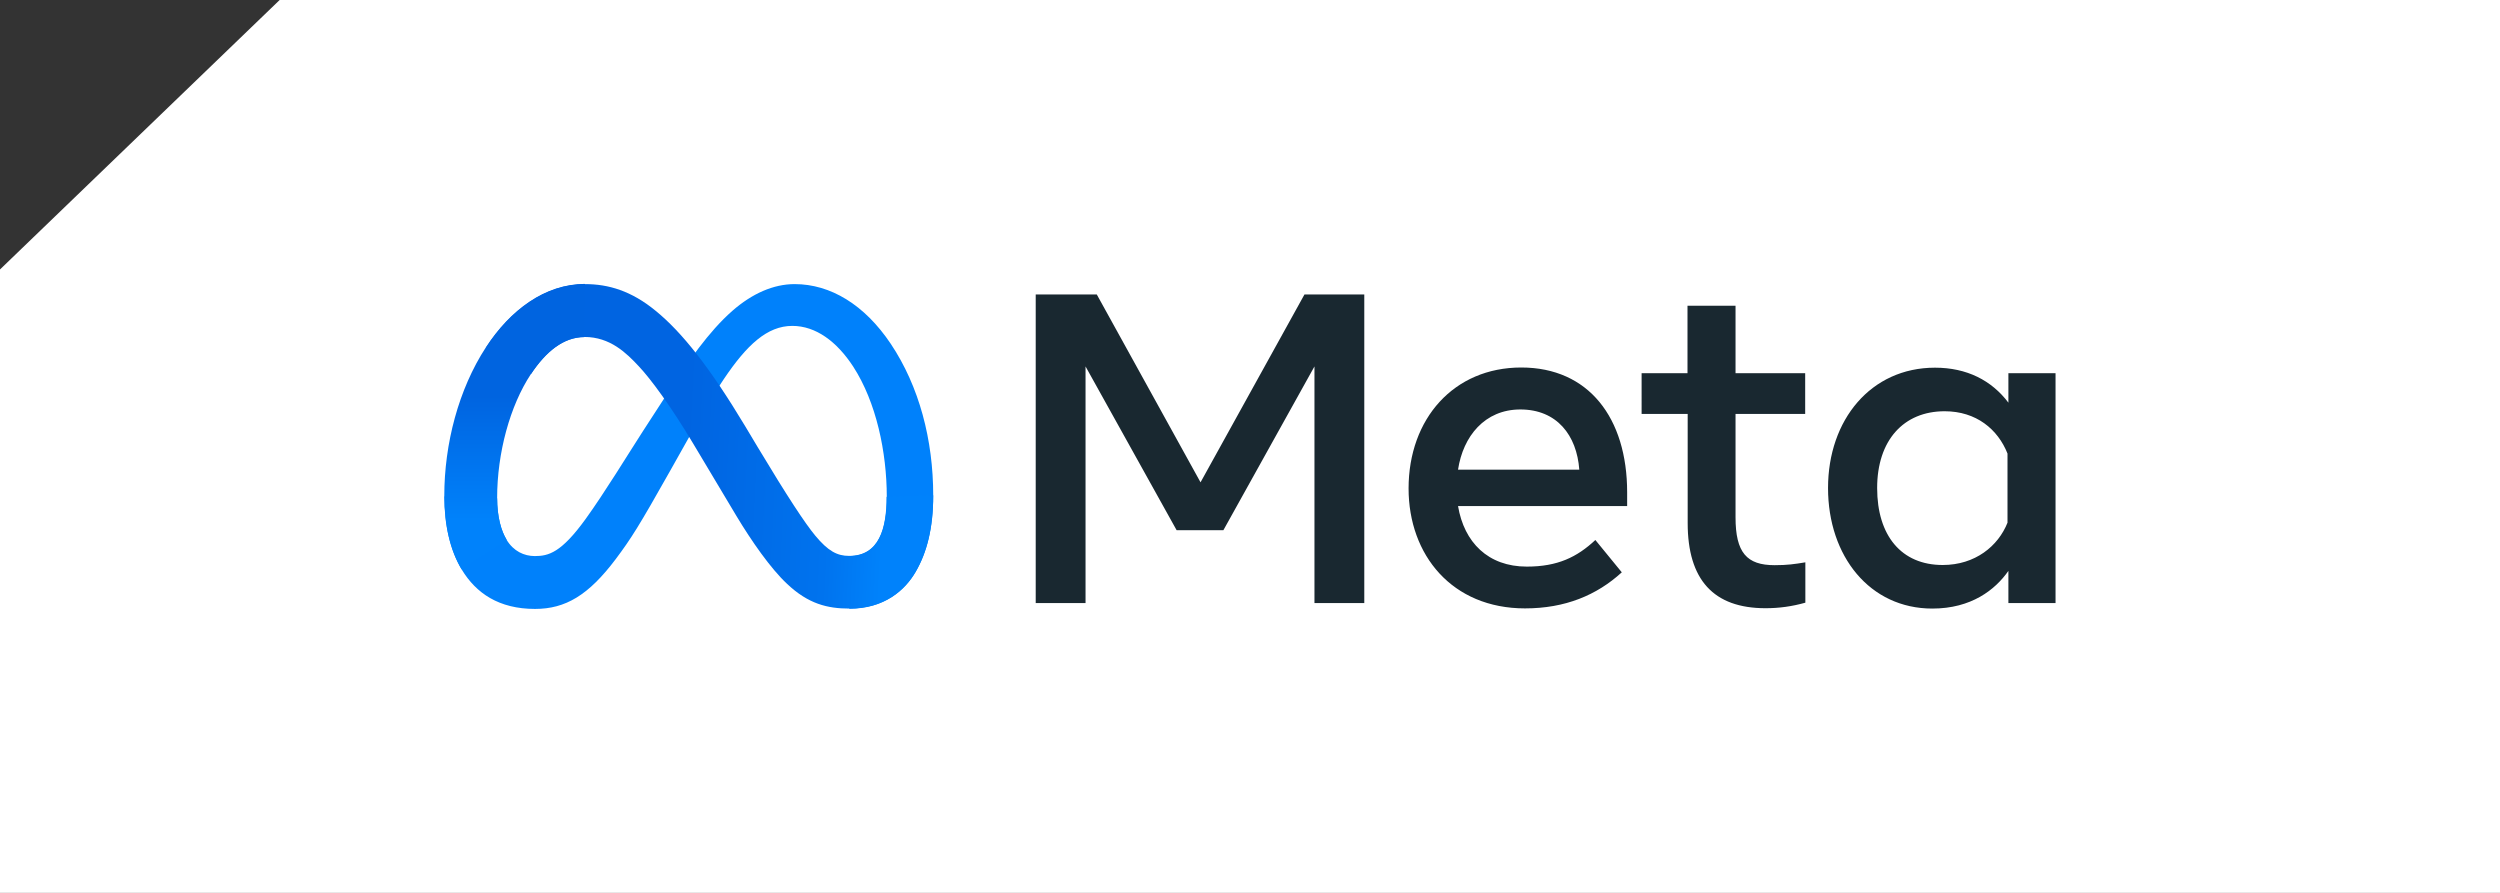
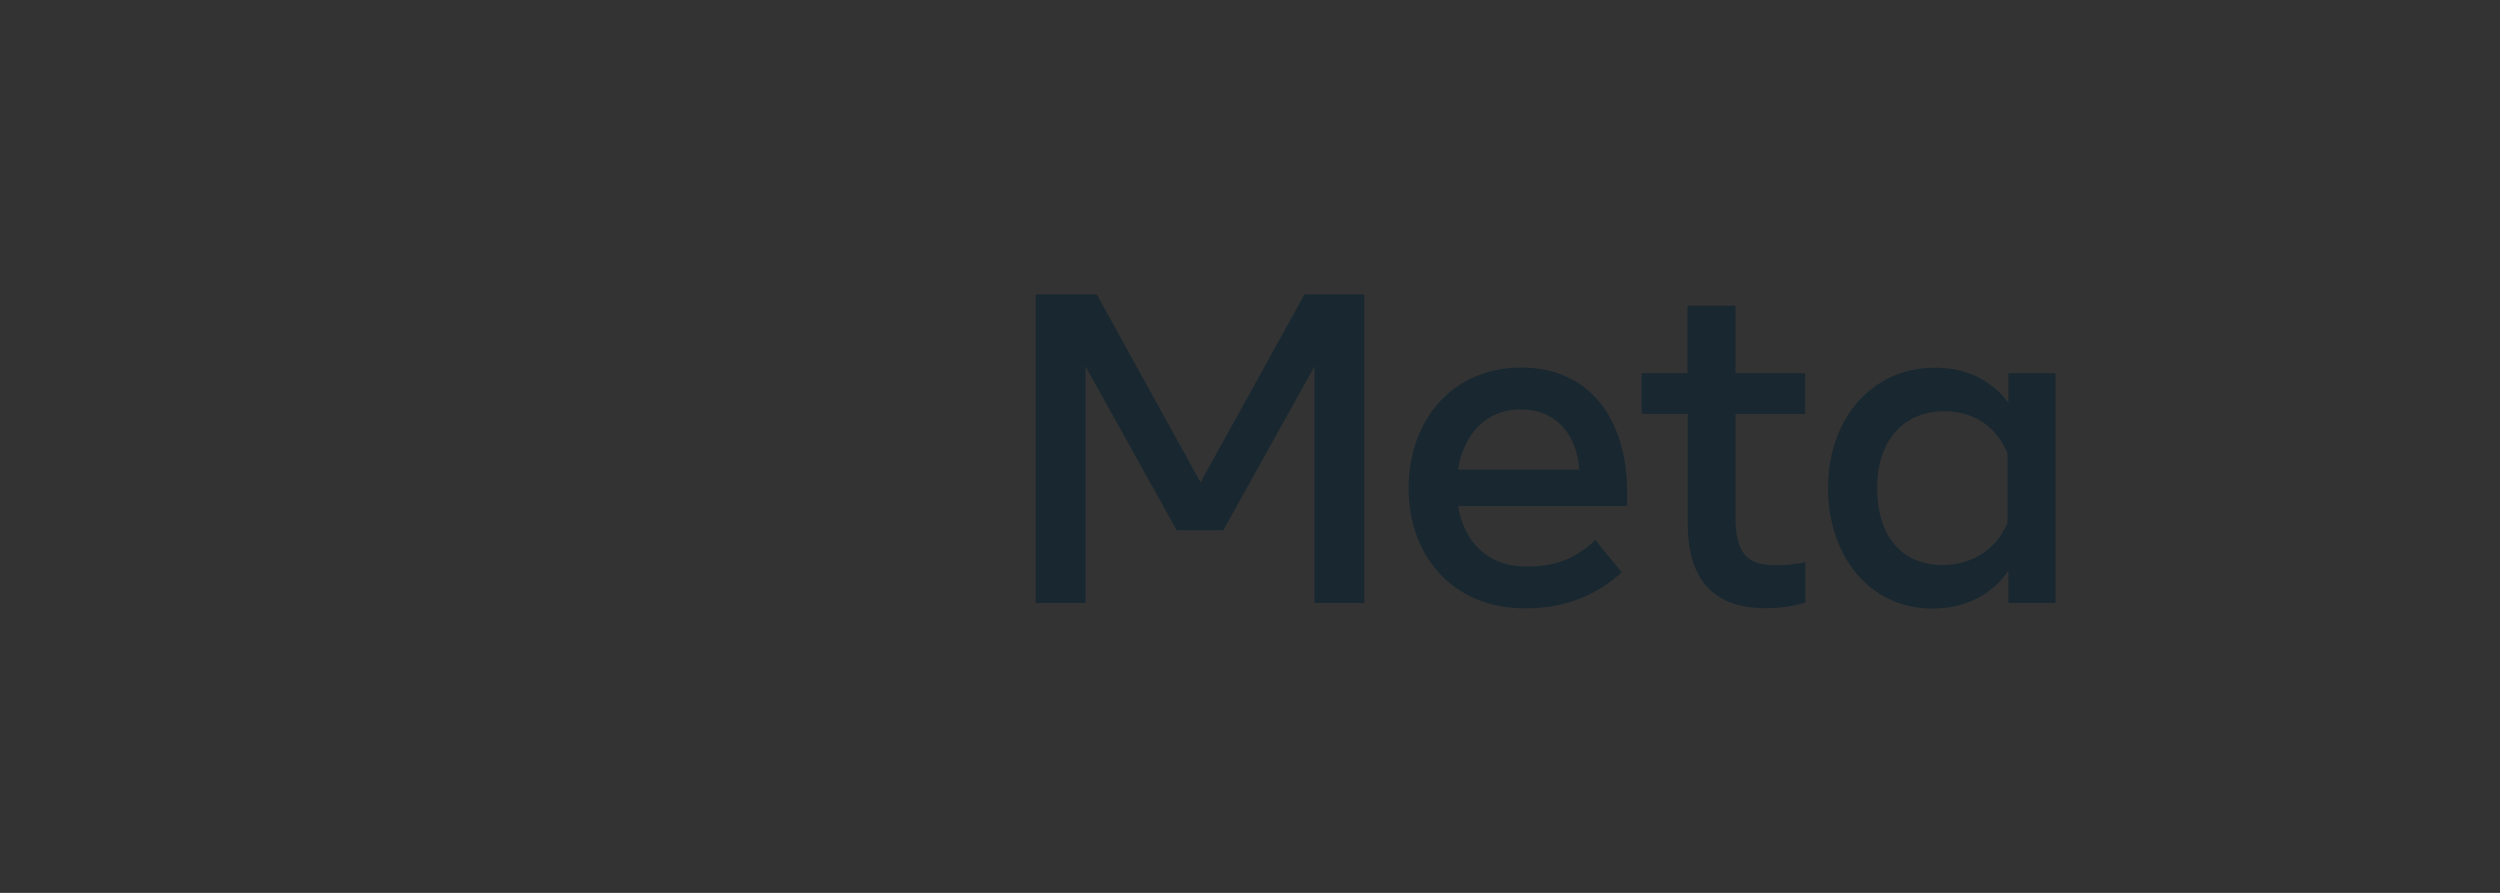
<svg xmlns="http://www.w3.org/2000/svg" viewBox="0 0 140 50">
  <rect x="0" y="0" width="140" height="50" fill="#333333" stroke="none" />
  <defs>
    <linearGradient id="b" x1="30.82" x2="49.66" y1="-234.64" y2="-235.6" gradientTransform="matrix(1 0 0 -1 0 -210.12)" gradientUnits="userSpaceOnUse">
      <stop offset="0" stop-color="#0064e1" />
      <stop offset=".4" stop-color="#0064e1" />
      <stop offset=".83" stop-color="#0073ee" />
      <stop offset="1" stop-color="#0082fb" />
    </linearGradient>
    <linearGradient id="c" x1="28.83" x2="28.83" y1="-239.26" y2="-232.31" gradientTransform="matrix(1 0 0 -1 0 -210.12)" gradientUnits="userSpaceOnUse">
      <stop offset="0" stop-color="#0082fb" />
      <stop offset="1" stop-color="#0064e0" />
    </linearGradient>
    <clipPath id="a">
-       <path d="M0 0h140v50H0z" style="fill:none" />
-     </clipPath>
+       </clipPath>
  </defs>
  <g style="clip-path:url(#a)">
-     <path d="M140 50V0H15.66L0 15.09V50z" style="fill:#fff" />
-   </g>
-   <path d="M27.84 27.9c0 1.05.23 1.85.53 2.33.39.64.98.91 1.58.91.77 0 1.48-.19 2.84-2.07 1.09-1.51 2.37-3.62 3.23-4.95l1.46-2.25c1.02-1.56 2.19-3.29 3.54-4.47 1.1-.96 2.29-1.49 3.48-1.49 2.01 0 3.92 1.16 5.38 3.34 1.6 2.39 2.38 5.39 2.38 8.5 0 1.84-.36 3.2-.98 4.27-.6 1.04-1.76 2.07-3.72 2.07v-2.95c1.68 0 2.1-1.54 2.1-3.31 0-2.51-.59-5.31-1.88-7.3-.92-1.41-2.1-2.28-3.41-2.28-1.41 0-2.55 1.07-3.83 2.97-.68 1.01-1.38 2.24-2.16 3.63l-.86 1.53c-1.73 3.07-2.17 3.77-3.04 4.93-1.52 2.02-2.81 2.79-4.52 2.79-2.02 0-3.3-.88-4.1-2.2-.65-1.08-.97-2.49-.97-4.1l2.96.11Z" style="fill:#0081fb" />
-   <path d="M27.22 19.46c1.36-2.09 3.31-3.55 5.55-3.55 1.3 0 2.59.38 3.94 1.49 1.48 1.2 3.05 3.19 5.01 6.45l.7 1.17c1.7 2.83 2.66 4.28 3.23 4.97.73.88 1.24 1.14 1.9 1.14 1.68 0 2.1-1.54 2.1-3.31l2.61-.08c0 1.84-.36 3.2-.98 4.27-.6 1.04-1.76 2.07-3.72 2.07-1.22 0-2.3-.26-3.49-1.39-.92-.86-1.99-2.4-2.82-3.78l-2.45-4.1c-1.23-2.06-2.36-3.59-3.02-4.29-.7-.75-1.61-1.65-3.05-1.65-1.17 0-2.16.82-2.99 2.07l-2.52-1.5Z" style="fill:url(#b)" />
-   <path d="M32.72 18.88c-1.17 0-2.16.82-2.99 2.07-1.17 1.77-1.89 4.41-1.89 6.94 0 1.05.23 1.85.53 2.33l-2.52 1.66c-.65-1.08-.97-2.49-.97-4.1 0-2.93.8-5.98 2.33-8.33 1.36-2.09 3.31-3.55 5.55-3.55l-.05 2.97Z" style="fill:url(#c)" />
+     </g>
  <path d="M58 16.49h3.42l5.81 10.52 5.82-10.52h3.35v17.28h-2.79V20.52l-5.1 9.17h-2.62l-5.1-9.17v13.25H58zm27.14 6.44c-2 0-3.21 1.51-3.49 3.37h6.79c-.14-1.92-1.25-3.37-3.3-3.37m-6.26 4.43c0-3.92 2.54-6.78 6.31-6.78s5.93 2.82 5.93 6.99v.77h-9.47c.34 2.03 1.68 3.39 3.85 3.39 1.73 0 2.81-.53 3.84-1.49l1.48 1.81c-1.4 1.28-3.17 2.02-5.42 2.02-4.08 0-6.52-2.98-6.52-6.72Zm15.62-4.18h-2.57V20.9h2.57v-3.78h2.69v3.78h3.9v2.28h-3.9v5.79c0 1.98.63 2.68 2.19 2.68.71 0 1.12-.06 1.72-.16v2.26c-.75.21-1.46.31-2.23.31-2.91 0-4.36-1.59-4.36-4.77v-6.11Zm17.92 2.22c-.54-1.36-1.75-2.37-3.52-2.37-2.3 0-3.78 1.63-3.78 4.3s1.36 4.31 3.67 4.31c1.82 0 3.11-1.06 3.63-2.37v-3.86Zm2.69 8.37h-2.64v-1.8c-.74 1.06-2.08 2.11-4.26 2.11-3.5 0-5.84-2.93-5.84-6.75s2.4-6.74 5.99-6.74c1.78 0 3.17.71 4.11 1.96V20.9h2.64v12.88Z" style="fill:#192830" />
</svg>